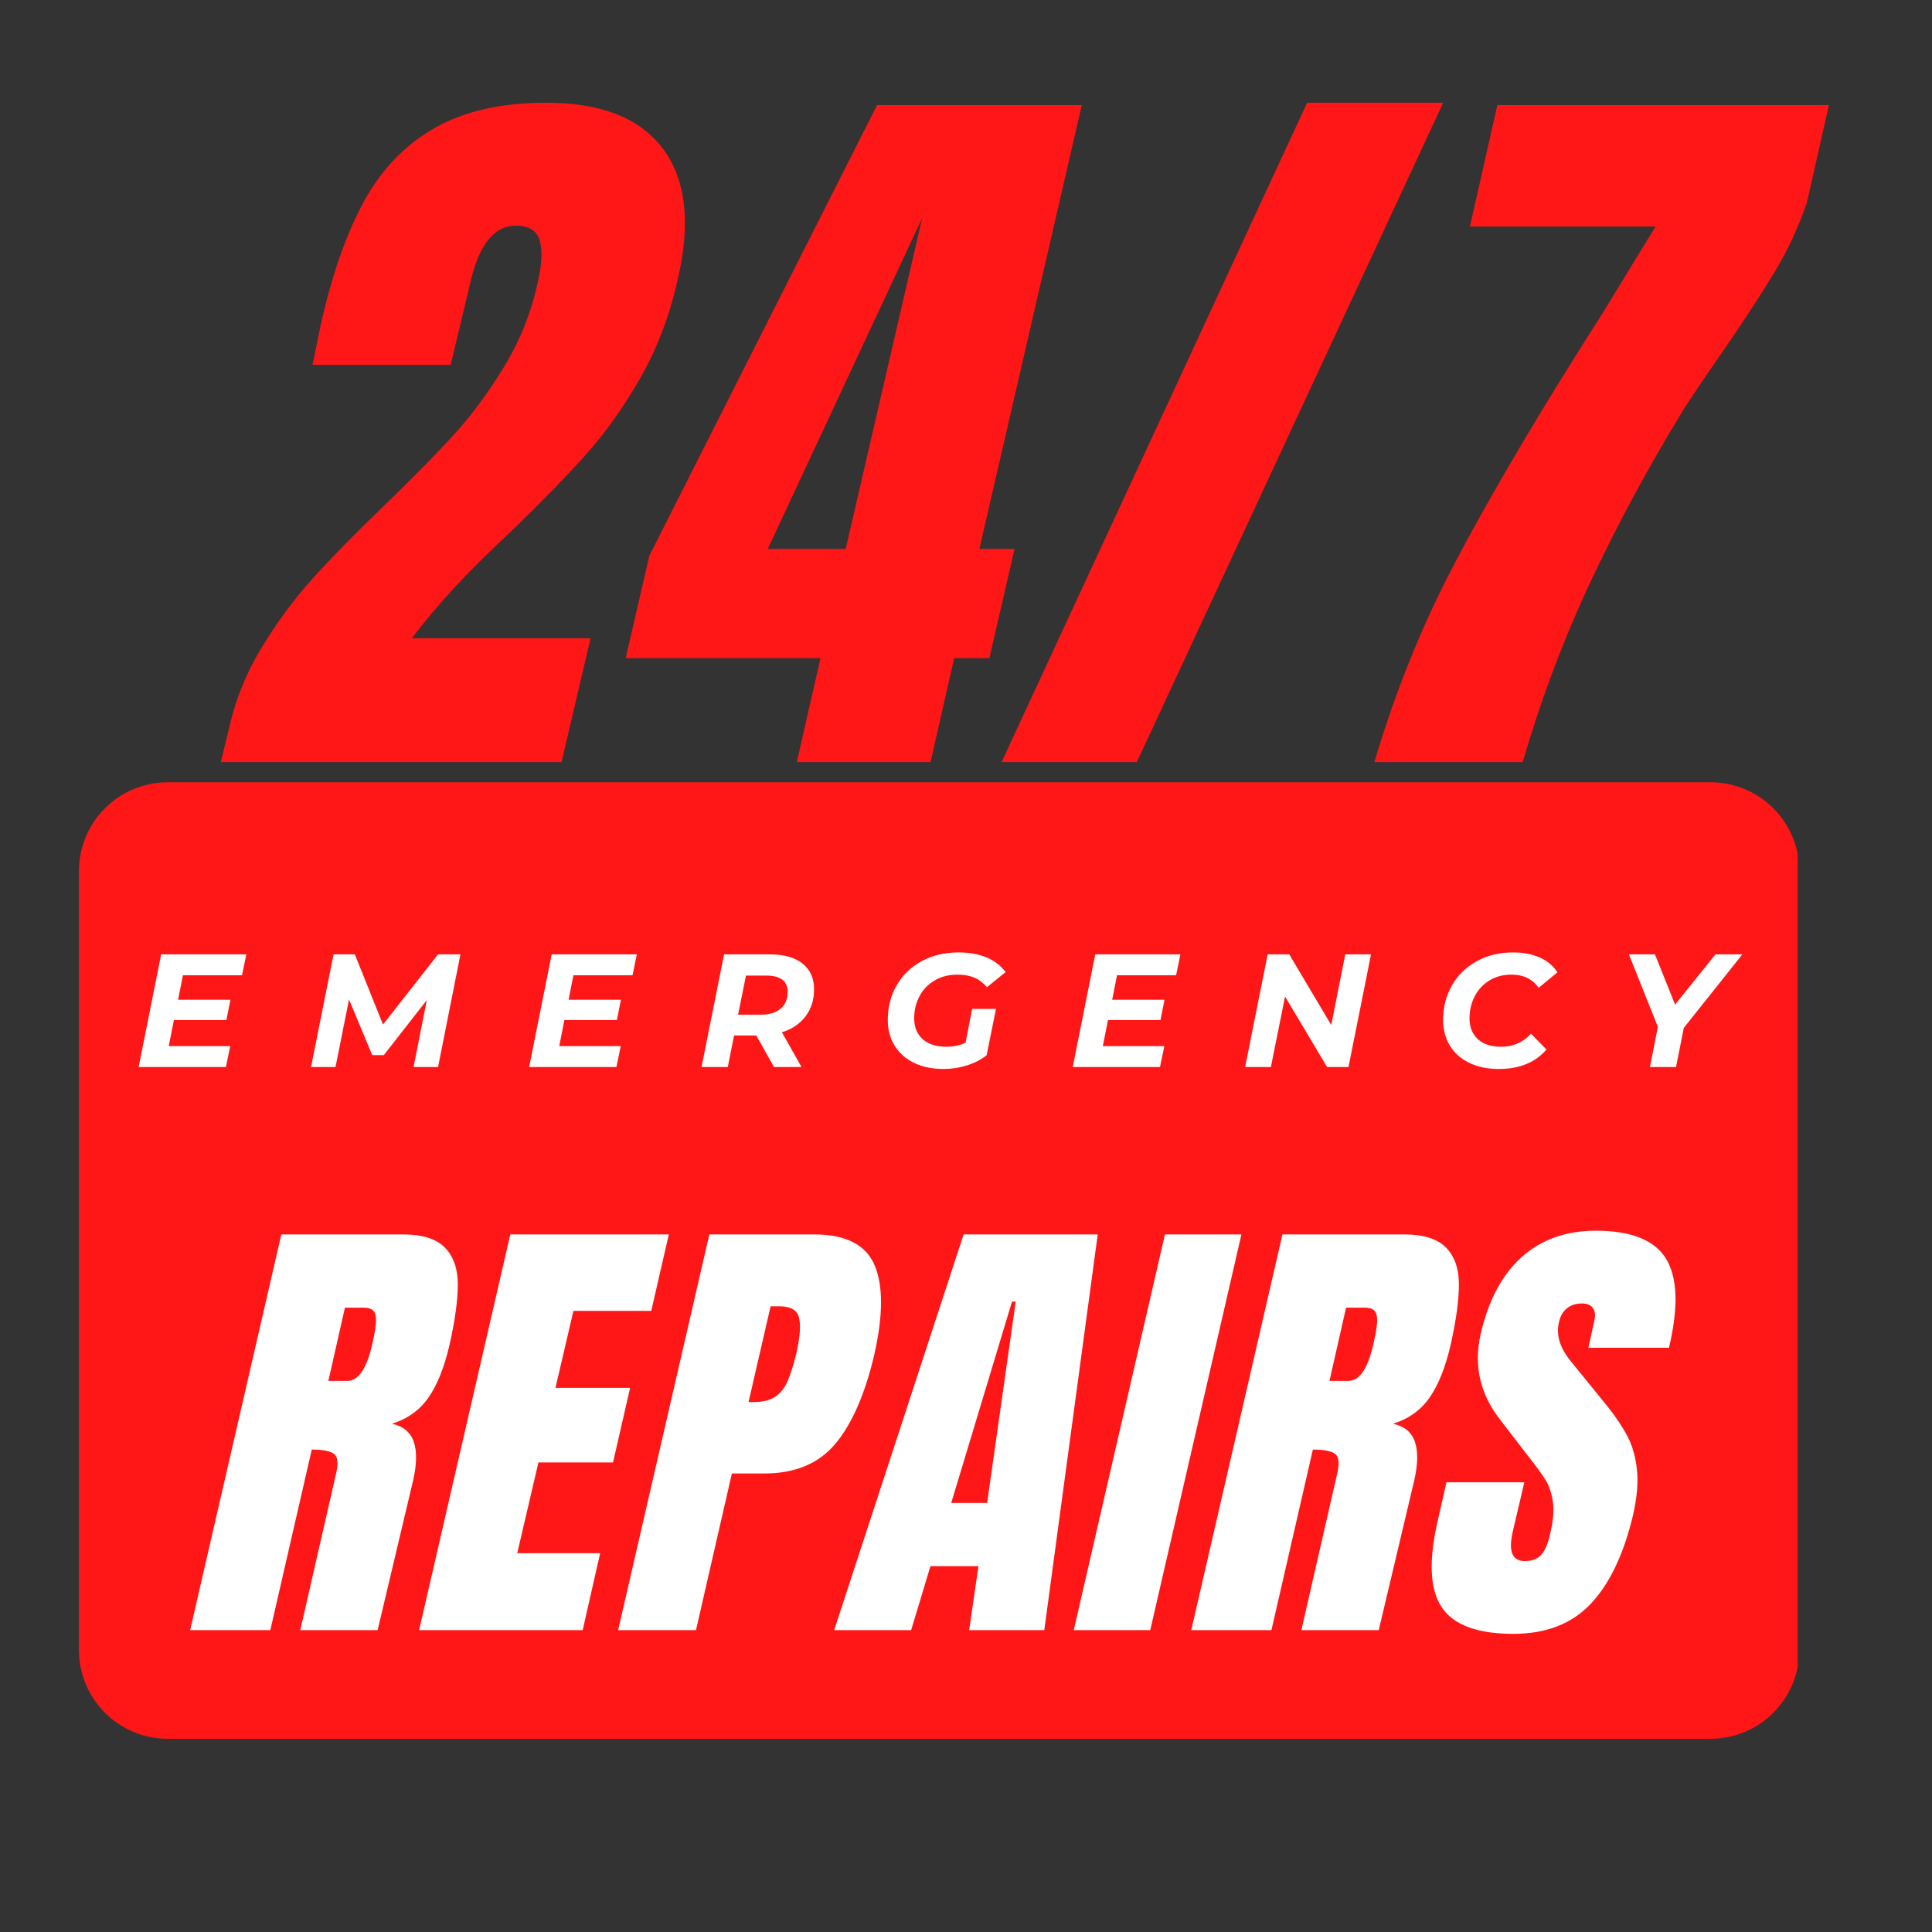
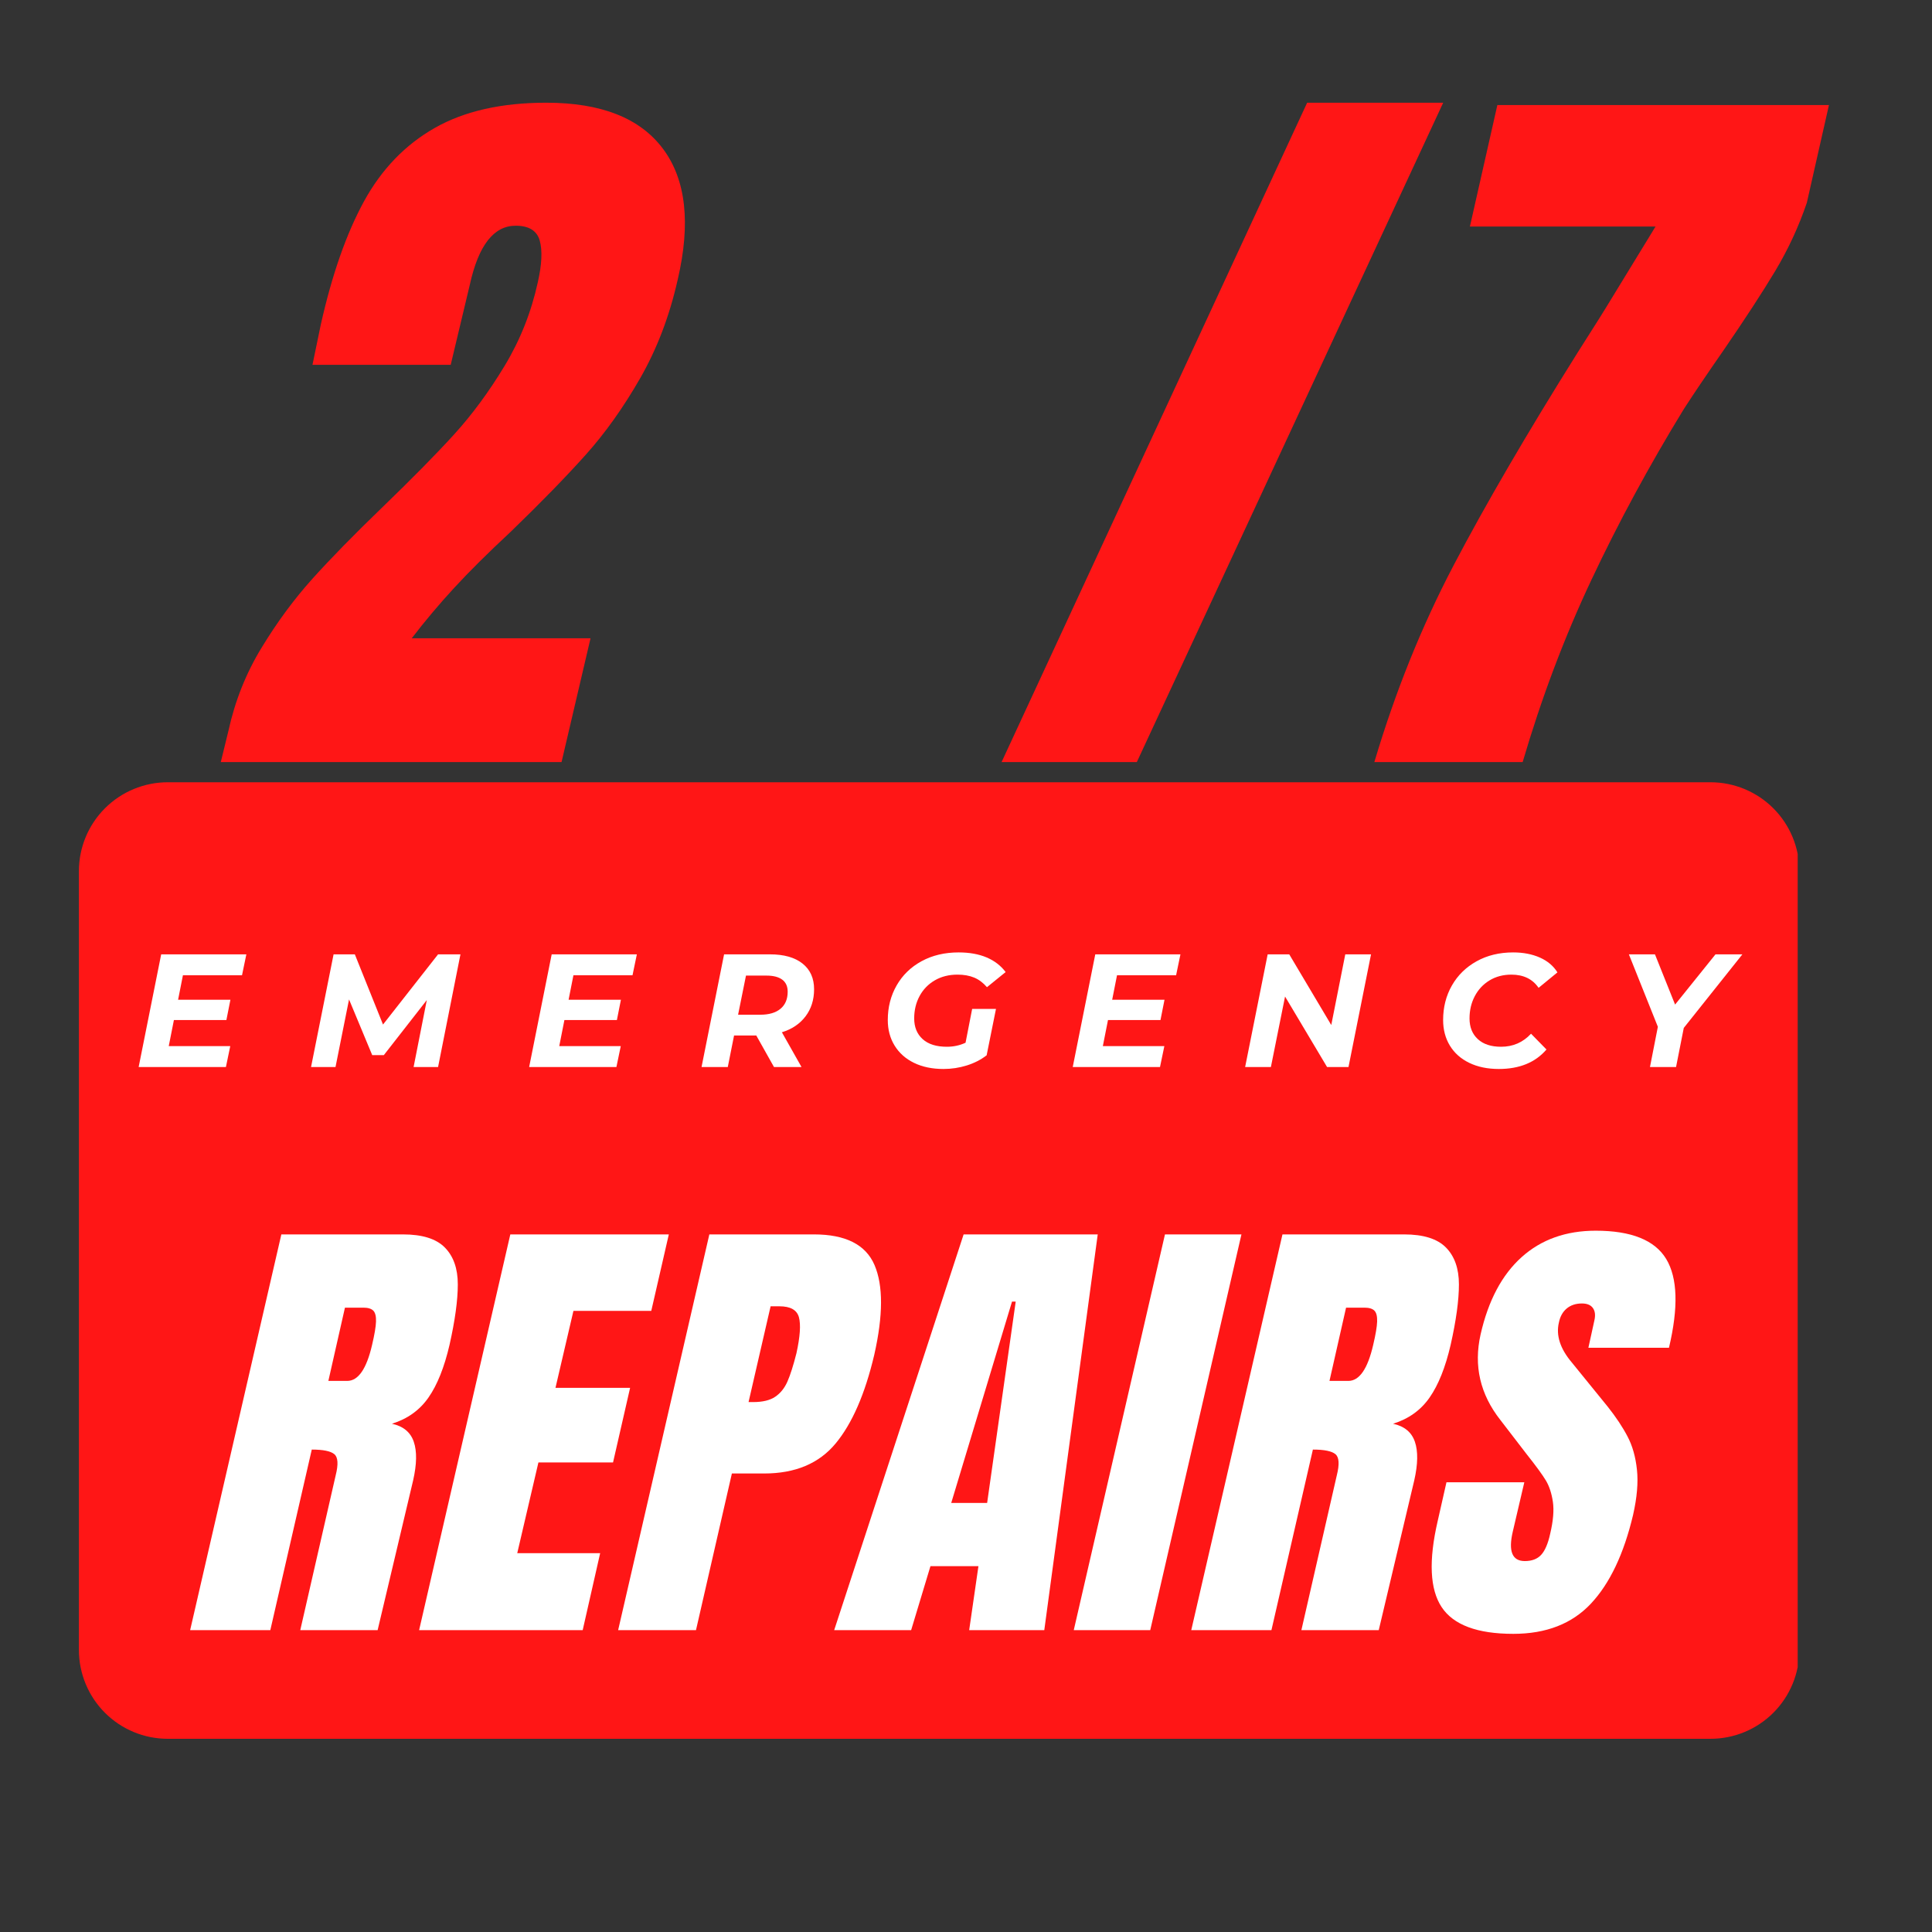
<svg xmlns="http://www.w3.org/2000/svg" width="500" zoomAndPan="magnify" viewBox="0 0 375 375" height="500" preserveAspectRatio="xMidYMid meet" version="1.0">
  <rect x="0" y="0" width="375" height="375" fill="#333333" stroke="none" />
  <defs>
    <g />
    <clipPath id="0a99d465a1">
      <path d="M 15.316 151.836 L 349 151.836 L 349 337.5 L 15.316 337.5 Z M 15.316 151.836 " clip-rule="nonzero" />
    </clipPath>
    <clipPath id="ca89529252">
      <path d="M 32.566 151.836 L 332.004 151.836 C 336.578 151.836 340.969 153.656 344.203 156.891 C 347.438 160.125 349.254 164.512 349.254 169.086 L 349.254 320.25 C 349.254 324.824 347.438 329.211 344.203 332.449 C 340.969 335.684 336.578 337.5 332.004 337.5 L 32.566 337.5 C 27.992 337.5 23.602 335.684 20.367 332.449 C 17.133 329.211 15.316 324.824 15.316 320.25 L 15.316 169.086 C 15.316 164.512 17.133 160.125 20.367 156.891 C 23.602 153.656 27.992 151.836 32.566 151.836 Z M 32.566 151.836 " clip-rule="nonzero" />
    </clipPath>
  </defs>
  <g fill="#ff1616" fill-opacity="1">
    <g transform="translate(53.09, 147.921)">
      <g>
        <path d="M -8.75 -6.078 C -7.469 -11.91 -5.316 -17.297 -2.297 -22.234 C 0.711 -27.18 3.992 -31.629 7.547 -35.578 C 11.109 -39.535 15.66 -44.188 21.203 -49.531 C 26.93 -55.062 31.551 -59.754 35.062 -63.609 C 38.57 -67.473 41.832 -71.898 44.844 -76.891 C 47.863 -81.879 50.016 -87.289 51.297 -93.125 C 52.086 -96.594 52.211 -99.289 51.672 -101.219 C 51.129 -103.145 49.57 -104.109 47 -104.109 C 42.75 -104.109 39.785 -100.301 38.109 -92.688 L 34.391 -77.109 L 7.562 -77.109 L 9.188 -84.969 C 11.363 -94.656 14.156 -102.613 17.562 -108.844 C 20.977 -115.07 25.551 -119.816 31.281 -123.078 C 37.02 -126.348 44.238 -127.984 52.938 -127.984 C 63.613 -127.984 71.176 -124.988 75.625 -119 C 80.07 -113.02 81.008 -104.547 78.438 -93.578 C 76.852 -86.555 74.43 -80.203 71.172 -74.516 C 67.91 -68.828 64.375 -63.859 60.562 -59.609 C 56.758 -55.359 51.895 -50.367 45.969 -44.641 C 41.613 -40.586 37.977 -36.977 35.062 -33.812 C 32.145 -30.645 29.398 -27.383 26.828 -24.031 L 61.531 -24.031 L 55.906 0 L -10.234 0 Z M -8.75 -6.078 " />
      </g>
    </g>
  </g>
  <g fill="#ff1616" fill-opacity="1">
    <g transform="translate(130.052, 147.921)">
      <g>
-         <path d="M 24.609 0 L 29.203 -20.172 L -8.609 -20.172 L -4.016 -40.047 L 40.188 -127.531 L 79.922 -127.531 L 60.047 -41.375 L 66.875 -41.375 L 61.984 -20.172 L 55.156 -20.172 L 50.562 0 Z M 18.969 -41.375 L 34.094 -41.375 L 48.938 -105.594 Z M 18.969 -41.375 " />
-       </g>
+         </g>
    </g>
  </g>
  <g fill="#ff1616" fill-opacity="1">
    <g transform="translate(207.014, 147.921)">
      <g>
        <path d="M -12.609 0 L 46.703 -127.984 L 73.109 -127.984 L 13.641 0 Z M -12.609 0 " />
      </g>
    </g>
  </g>
  <g fill="#ff1616" fill-opacity="1">
    <g transform="translate(270.778, 147.921)">
      <g>
        <path d="M -4.016 0 C 0.035 -13.645 5.176 -26.398 11.406 -38.266 C 17.633 -50.129 25.645 -63.867 35.438 -79.484 C 38.602 -84.43 40.926 -88.141 42.406 -90.609 L 50.562 -103.953 L 14.531 -103.953 L 19.859 -127.531 L 84.219 -127.531 L 79.922 -108.547 C 78.336 -103.898 76.285 -99.477 73.766 -95.281 C 71.242 -91.082 67.91 -85.969 63.766 -79.938 C 60.598 -75.383 58.023 -71.578 56.047 -68.516 C 49.328 -57.535 43.348 -46.484 38.109 -35.359 C 32.867 -24.242 28.422 -12.457 24.766 0 Z M -4.016 0 " />
      </g>
    </g>
  </g>
  <g clip-path="url(#0a99d465a1)">
    <g clip-path="url(#ca89529252)">
      <path fill="#ff1616" d="M 15.316 151.836 L 348.93 151.836 L 348.93 337.5 L 15.316 337.5 Z M 15.316 151.836 " fill-opacity="1" fill-rule="nonzero" />
    </g>
  </g>
  <g fill="#ffffff" fill-opacity="1">
    <g transform="translate(26.005, 207.113)">
      <g>
        <path d="M 9.5 -17.812 L 8.562 -13.062 L 18.719 -13.062 L 17.938 -9.125 L 7.75 -9.125 L 6.75 -4.062 L 18.688 -4.062 L 17.844 0 L 0.906 0 L 5.281 -21.875 L 21.812 -21.875 L 20.969 -17.812 Z M 9.5 -17.812 " />
      </g>
    </g>
  </g>
  <g fill="#ffffff" fill-opacity="1">
    <g transform="translate(59.467, 207.113)">
      <g>
        <path d="M 29.906 -21.875 L 25.562 0 L 20.812 0 L 23.375 -13 L 15.031 -2.312 L 12.781 -2.312 L 8.281 -13.125 L 5.656 0 L 0.906 0 L 5.281 -21.875 L 9.406 -21.875 L 14.875 -8.25 L 25.562 -21.875 Z M 29.906 -21.875 " />
      </g>
    </g>
  </g>
  <g fill="#ffffff" fill-opacity="1">
    <g transform="translate(101.801, 207.113)">
      <g>
        <path d="M 9.5 -17.812 L 8.562 -13.062 L 18.719 -13.062 L 17.938 -9.125 L 7.75 -9.125 L 6.75 -4.062 L 18.688 -4.062 L 17.844 0 L 0.906 0 L 5.281 -21.875 L 21.812 -21.875 L 20.969 -17.812 Z M 9.5 -17.812 " />
      </g>
    </g>
  </g>
  <g fill="#ffffff" fill-opacity="1">
    <g transform="translate(135.263, 207.113)">
      <g>
        <path d="M 22.75 -15.094 C 22.75 -13.051 22.195 -11.301 21.094 -9.844 C 19.988 -8.383 18.457 -7.352 16.5 -6.75 L 20.312 0 L 14.969 0 L 11.531 -6.125 L 7.219 -6.125 L 6 0 L 0.906 0 L 5.281 -21.875 L 14.188 -21.875 C 16.895 -21.875 19 -21.281 20.5 -20.094 C 22 -18.906 22.75 -17.238 22.75 -15.094 Z M 12.312 -10.156 C 14 -10.156 15.305 -10.539 16.234 -11.312 C 17.16 -12.082 17.625 -13.188 17.625 -14.625 C 17.625 -15.664 17.27 -16.445 16.562 -16.969 C 15.852 -17.488 14.844 -17.75 13.531 -17.75 L 9.531 -17.75 L 8 -10.156 Z M 12.312 -10.156 " />
      </g>
    </g>
  </g>
  <g fill="#ffffff" fill-opacity="1">
    <g transform="translate(170.725, 207.113)">
      <g>
        <path d="M 17.969 -11.281 L 22.594 -11.281 L 20.781 -2.281 C 19.676 -1.426 18.395 -0.77 16.938 -0.312 C 15.477 0.145 13.969 0.375 12.406 0.375 C 10.219 0.375 8.312 -0.02 6.688 -0.812 C 5.062 -1.602 3.805 -2.719 2.922 -4.156 C 2.035 -5.594 1.594 -7.25 1.594 -9.125 C 1.594 -11.602 2.164 -13.844 3.312 -15.844 C 4.457 -17.844 6.07 -19.41 8.156 -20.547 C 10.238 -21.68 12.633 -22.25 15.344 -22.25 C 17.426 -22.25 19.234 -21.926 20.766 -21.281 C 22.297 -20.633 23.531 -19.688 24.469 -18.438 L 20.844 -15.5 C 20.113 -16.352 19.289 -16.973 18.375 -17.359 C 17.457 -17.742 16.375 -17.938 15.125 -17.938 C 13.457 -17.938 11.988 -17.566 10.719 -16.828 C 9.445 -16.086 8.461 -15.07 7.766 -13.781 C 7.066 -12.488 6.719 -11.039 6.719 -9.438 C 6.719 -7.75 7.266 -6.41 8.359 -5.422 C 9.453 -4.43 11.02 -3.938 13.062 -3.938 C 14.352 -3.938 15.562 -4.195 16.688 -4.719 Z M 17.969 -11.281 " />
      </g>
    </g>
  </g>
  <g fill="#ffffff" fill-opacity="1">
    <g transform="translate(207.311, 207.113)">
      <g>
        <path d="M 9.5 -17.812 L 8.562 -13.062 L 18.719 -13.062 L 17.938 -9.125 L 7.75 -9.125 L 6.75 -4.062 L 18.688 -4.062 L 17.844 0 L 0.906 0 L 5.281 -21.875 L 21.812 -21.875 L 20.969 -17.812 Z M 9.5 -17.812 " />
      </g>
    </g>
  </g>
  <g fill="#ffffff" fill-opacity="1">
    <g transform="translate(240.773, 207.113)">
      <g>
        <path d="M 25.344 -21.875 L 20.969 0 L 16.812 0 L 8.656 -13.688 L 5.906 0 L 0.906 0 L 5.281 -21.875 L 9.469 -21.875 L 17.625 -8.156 L 20.344 -21.875 Z M 25.344 -21.875 " />
      </g>
    </g>
  </g>
  <g fill="#ffffff" fill-opacity="1">
    <g transform="translate(278.515, 207.113)">
      <g>
        <path d="M 12.406 0.375 C 10.219 0.375 8.305 -0.02 6.672 -0.812 C 5.035 -1.602 3.781 -2.719 2.906 -4.156 C 2.031 -5.594 1.594 -7.25 1.594 -9.125 C 1.594 -11.602 2.16 -13.836 3.297 -15.828 C 4.43 -17.816 6.031 -19.383 8.094 -20.531 C 10.156 -21.676 12.52 -22.25 15.188 -22.25 C 17.145 -22.25 18.875 -21.914 20.375 -21.25 C 21.875 -20.582 23.008 -19.625 23.781 -18.375 L 20.125 -15.375 C 18.957 -17.082 17.195 -17.938 14.844 -17.938 C 13.238 -17.938 11.82 -17.562 10.594 -16.812 C 9.363 -16.062 8.41 -15.039 7.734 -13.75 C 7.055 -12.457 6.719 -11.02 6.719 -9.438 C 6.719 -7.75 7.254 -6.41 8.328 -5.422 C 9.398 -4.43 10.906 -3.938 12.844 -3.938 C 15.156 -3.938 17.094 -4.781 18.656 -6.469 L 21.656 -3.406 C 19.488 -0.883 16.406 0.375 12.406 0.375 Z M 12.406 0.375 " />
      </g>
    </g>
  </g>
  <g fill="#ffffff" fill-opacity="1">
    <g transform="translate(313.914, 207.113)">
      <g>
        <path d="M 12.906 -7.594 L 11.406 0 L 6.344 0 L 7.875 -7.812 L 2.25 -21.875 L 7.312 -21.875 L 11.219 -12.125 L 19.062 -21.875 L 24.281 -21.875 Z M 12.906 -7.594 " />
      </g>
    </g>
  </g>
  <g fill="#ffffff" fill-opacity="1">
    <g transform="translate(42.266, 316.409)">
      <g>
        <path d="M 12.344 -76.812 L 35.953 -76.812 C 39.703 -76.812 42.41 -75.961 44.078 -74.266 C 45.754 -72.566 46.594 -70.18 46.594 -67.109 C 46.594 -64.035 46.055 -60.117 44.984 -55.359 C 43.973 -51.004 42.613 -47.602 40.906 -45.156 C 39.207 -42.707 36.844 -41.008 33.812 -40.062 C 36.008 -39.582 37.422 -38.414 38.047 -36.562 C 38.68 -34.719 38.641 -32.219 37.922 -29.062 L 31.031 0 L 16.016 0 L 22.891 -30.047 C 23.43 -32.191 23.344 -33.562 22.625 -34.156 C 21.914 -34.75 20.457 -35.047 18.25 -35.047 L 10.203 0 L -5.359 0 Z M 25.125 -48.375 C 27.27 -48.375 28.879 -50.703 29.953 -55.359 C 30.43 -57.379 30.688 -58.895 30.719 -59.906 C 30.75 -60.926 30.57 -61.629 30.188 -62.016 C 29.801 -62.398 29.16 -62.594 28.266 -62.594 L 24.688 -62.594 L 21.469 -48.375 Z M 25.125 -48.375 " />
      </g>
    </g>
  </g>
  <g fill="#ffffff" fill-opacity="1">
    <g transform="translate(86.709, 316.409)">
      <g>
        <path d="M -5.359 0 L 12.344 -76.812 L 43.109 -76.812 L 39.703 -61.969 L 24.594 -61.969 L 21.109 -47.031 L 35.594 -47.031 L 32.281 -32.547 L 17.797 -32.547 L 13.688 -14.938 L 29.781 -14.938 L 26.391 0 Z M -5.359 0 " />
      </g>
    </g>
  </g>
  <g fill="#ffffff" fill-opacity="1">
    <g transform="translate(125.34, 316.409)">
      <g>
        <path d="M 12.344 -76.812 L 32.641 -76.812 C 38.785 -76.812 42.707 -74.828 44.406 -70.859 C 46.102 -66.898 46.086 -61.102 44.359 -53.469 C 42.566 -45.844 40.062 -40.094 36.844 -36.219 C 33.625 -32.344 29.004 -30.406 22.984 -30.406 L 16.719 -30.406 L 9.75 0 L -5.359 0 Z M 20.844 -44.266 C 22.688 -44.266 24.113 -44.609 25.125 -45.297 C 26.145 -45.984 26.938 -46.969 27.5 -48.25 C 28.062 -49.531 28.645 -51.363 29.25 -53.75 C 29.957 -56.969 30.117 -59.289 29.734 -60.719 C 29.348 -62.145 28.082 -62.859 25.938 -62.859 L 24.234 -62.859 L 19.953 -44.266 Z M 20.844 -44.266 " />
      </g>
    </g>
  </g>
  <g fill="#ffffff" fill-opacity="1">
    <g transform="translate(169.336, 316.409)">
      <g>
        <path d="M -7.422 0 L 17.703 -76.812 L 43.734 -76.812 L 33.359 0 L 18.781 0 L 20.578 -12.422 L 11.266 -12.422 L 7.516 0 Z M 15.297 -24.688 L 22.266 -24.688 L 27.812 -63.766 L 27.094 -63.766 Z M 15.297 -24.688 " />
      </g>
    </g>
  </g>
  <g fill="#ffffff" fill-opacity="1">
    <g transform="translate(214.495, 316.409)">
      <g>
        <path d="M -6.078 0 L 11.625 -76.812 L 26.469 -76.812 L 8.766 0 Z M -6.078 0 " />
      </g>
    </g>
  </g>
  <g fill="#ffffff" fill-opacity="1">
    <g transform="translate(236.582, 316.409)">
      <g>
        <path d="M 12.344 -76.812 L 35.953 -76.812 C 39.703 -76.812 42.41 -75.961 44.078 -74.266 C 45.754 -72.566 46.594 -70.18 46.594 -67.109 C 46.594 -64.035 46.055 -60.117 44.984 -55.359 C 43.973 -51.004 42.613 -47.602 40.906 -45.156 C 39.207 -42.707 36.844 -41.008 33.812 -40.062 C 36.008 -39.582 37.422 -38.414 38.047 -36.562 C 38.68 -34.719 38.641 -32.219 37.922 -29.062 L 31.031 0 L 16.016 0 L 22.891 -30.047 C 23.43 -32.191 23.344 -33.562 22.625 -34.156 C 21.914 -34.75 20.457 -35.047 18.25 -35.047 L 10.203 0 L -5.359 0 Z M 25.125 -48.375 C 27.27 -48.375 28.879 -50.703 29.953 -55.359 C 30.43 -57.379 30.688 -58.895 30.719 -59.906 C 30.75 -60.926 30.57 -61.629 30.188 -62.016 C 29.801 -62.398 29.16 -62.594 28.266 -62.594 L 24.688 -62.594 L 21.469 -48.375 Z M 25.125 -48.375 " />
      </g>
    </g>
  </g>
  <g fill="#ffffff" fill-opacity="1">
    <g transform="translate(281.025, 316.409)">
      <g>
        <path d="M 12.703 0.719 C 5.723 0.719 1.086 -1.008 -1.203 -4.469 C -3.492 -7.926 -3.75 -13.5 -1.969 -21.188 L -0.266 -28.703 L 14.844 -28.703 L 12.609 -19.141 C 11.711 -15.316 12.488 -13.406 14.938 -13.406 C 16.312 -13.406 17.367 -13.805 18.109 -14.609 C 18.859 -15.422 19.441 -16.781 19.859 -18.688 C 20.453 -21.188 20.629 -23.254 20.391 -24.891 C 20.148 -26.535 19.703 -27.91 19.047 -29.016 C 18.391 -30.117 17.141 -31.832 15.297 -34.156 L 10.203 -40.781 C 6.266 -45.781 4.984 -51.32 6.359 -57.406 C 7.848 -63.969 10.5 -68.961 14.312 -72.391 C 18.125 -75.816 22.922 -77.531 28.703 -77.531 C 35.617 -77.531 40.18 -75.695 42.391 -72.031 C 44.598 -68.363 44.773 -62.625 42.922 -54.812 L 27.281 -54.812 L 28.438 -60.094 C 28.676 -61.102 28.586 -61.906 28.172 -62.5 C 27.754 -63.102 27.039 -63.406 26.031 -63.406 C 24.832 -63.406 23.844 -63.078 23.062 -62.422 C 22.289 -61.766 21.789 -60.867 21.562 -59.734 C 20.957 -57.234 21.789 -54.641 24.062 -51.953 L 31.031 -43.375 C 32.645 -41.344 33.926 -39.414 34.875 -37.594 C 35.832 -35.781 36.441 -33.633 36.703 -31.156 C 36.973 -28.688 36.723 -25.754 35.953 -22.359 C 34.16 -14.785 31.43 -9.047 27.766 -5.141 C 24.098 -1.234 19.078 0.719 12.703 0.719 Z M 12.703 0.719 " />
      </g>
    </g>
  </g>
</svg>